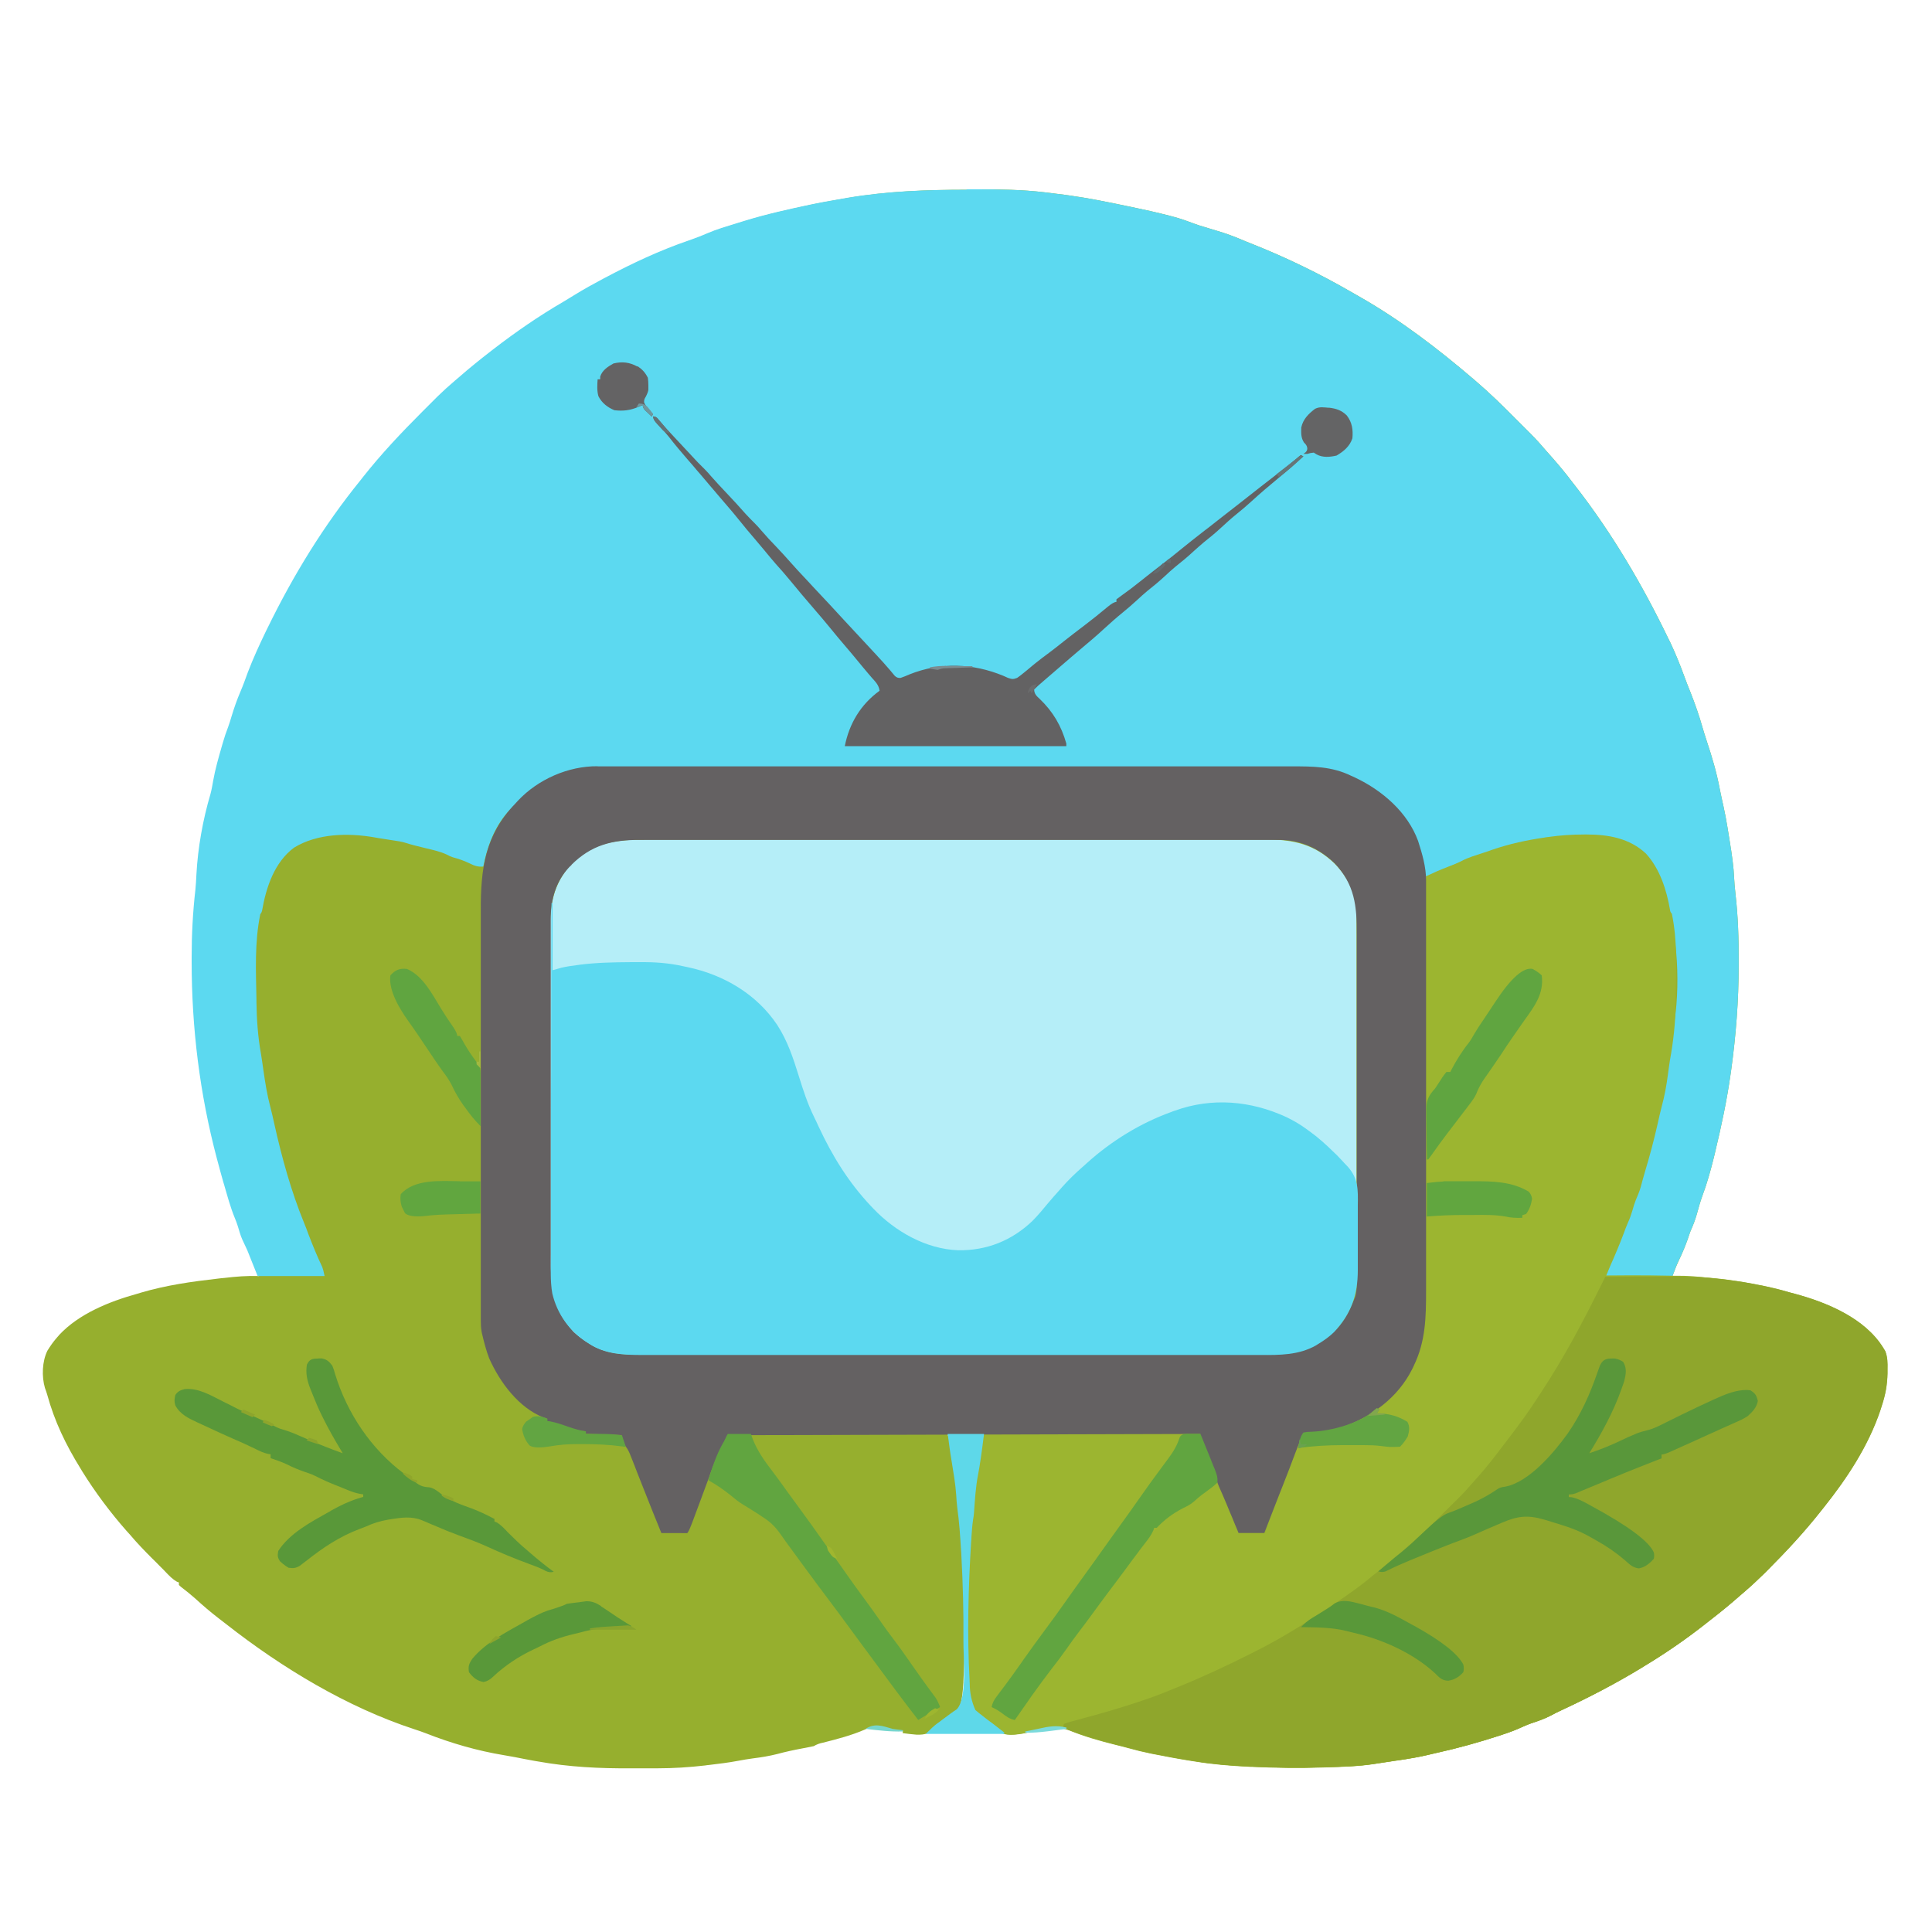
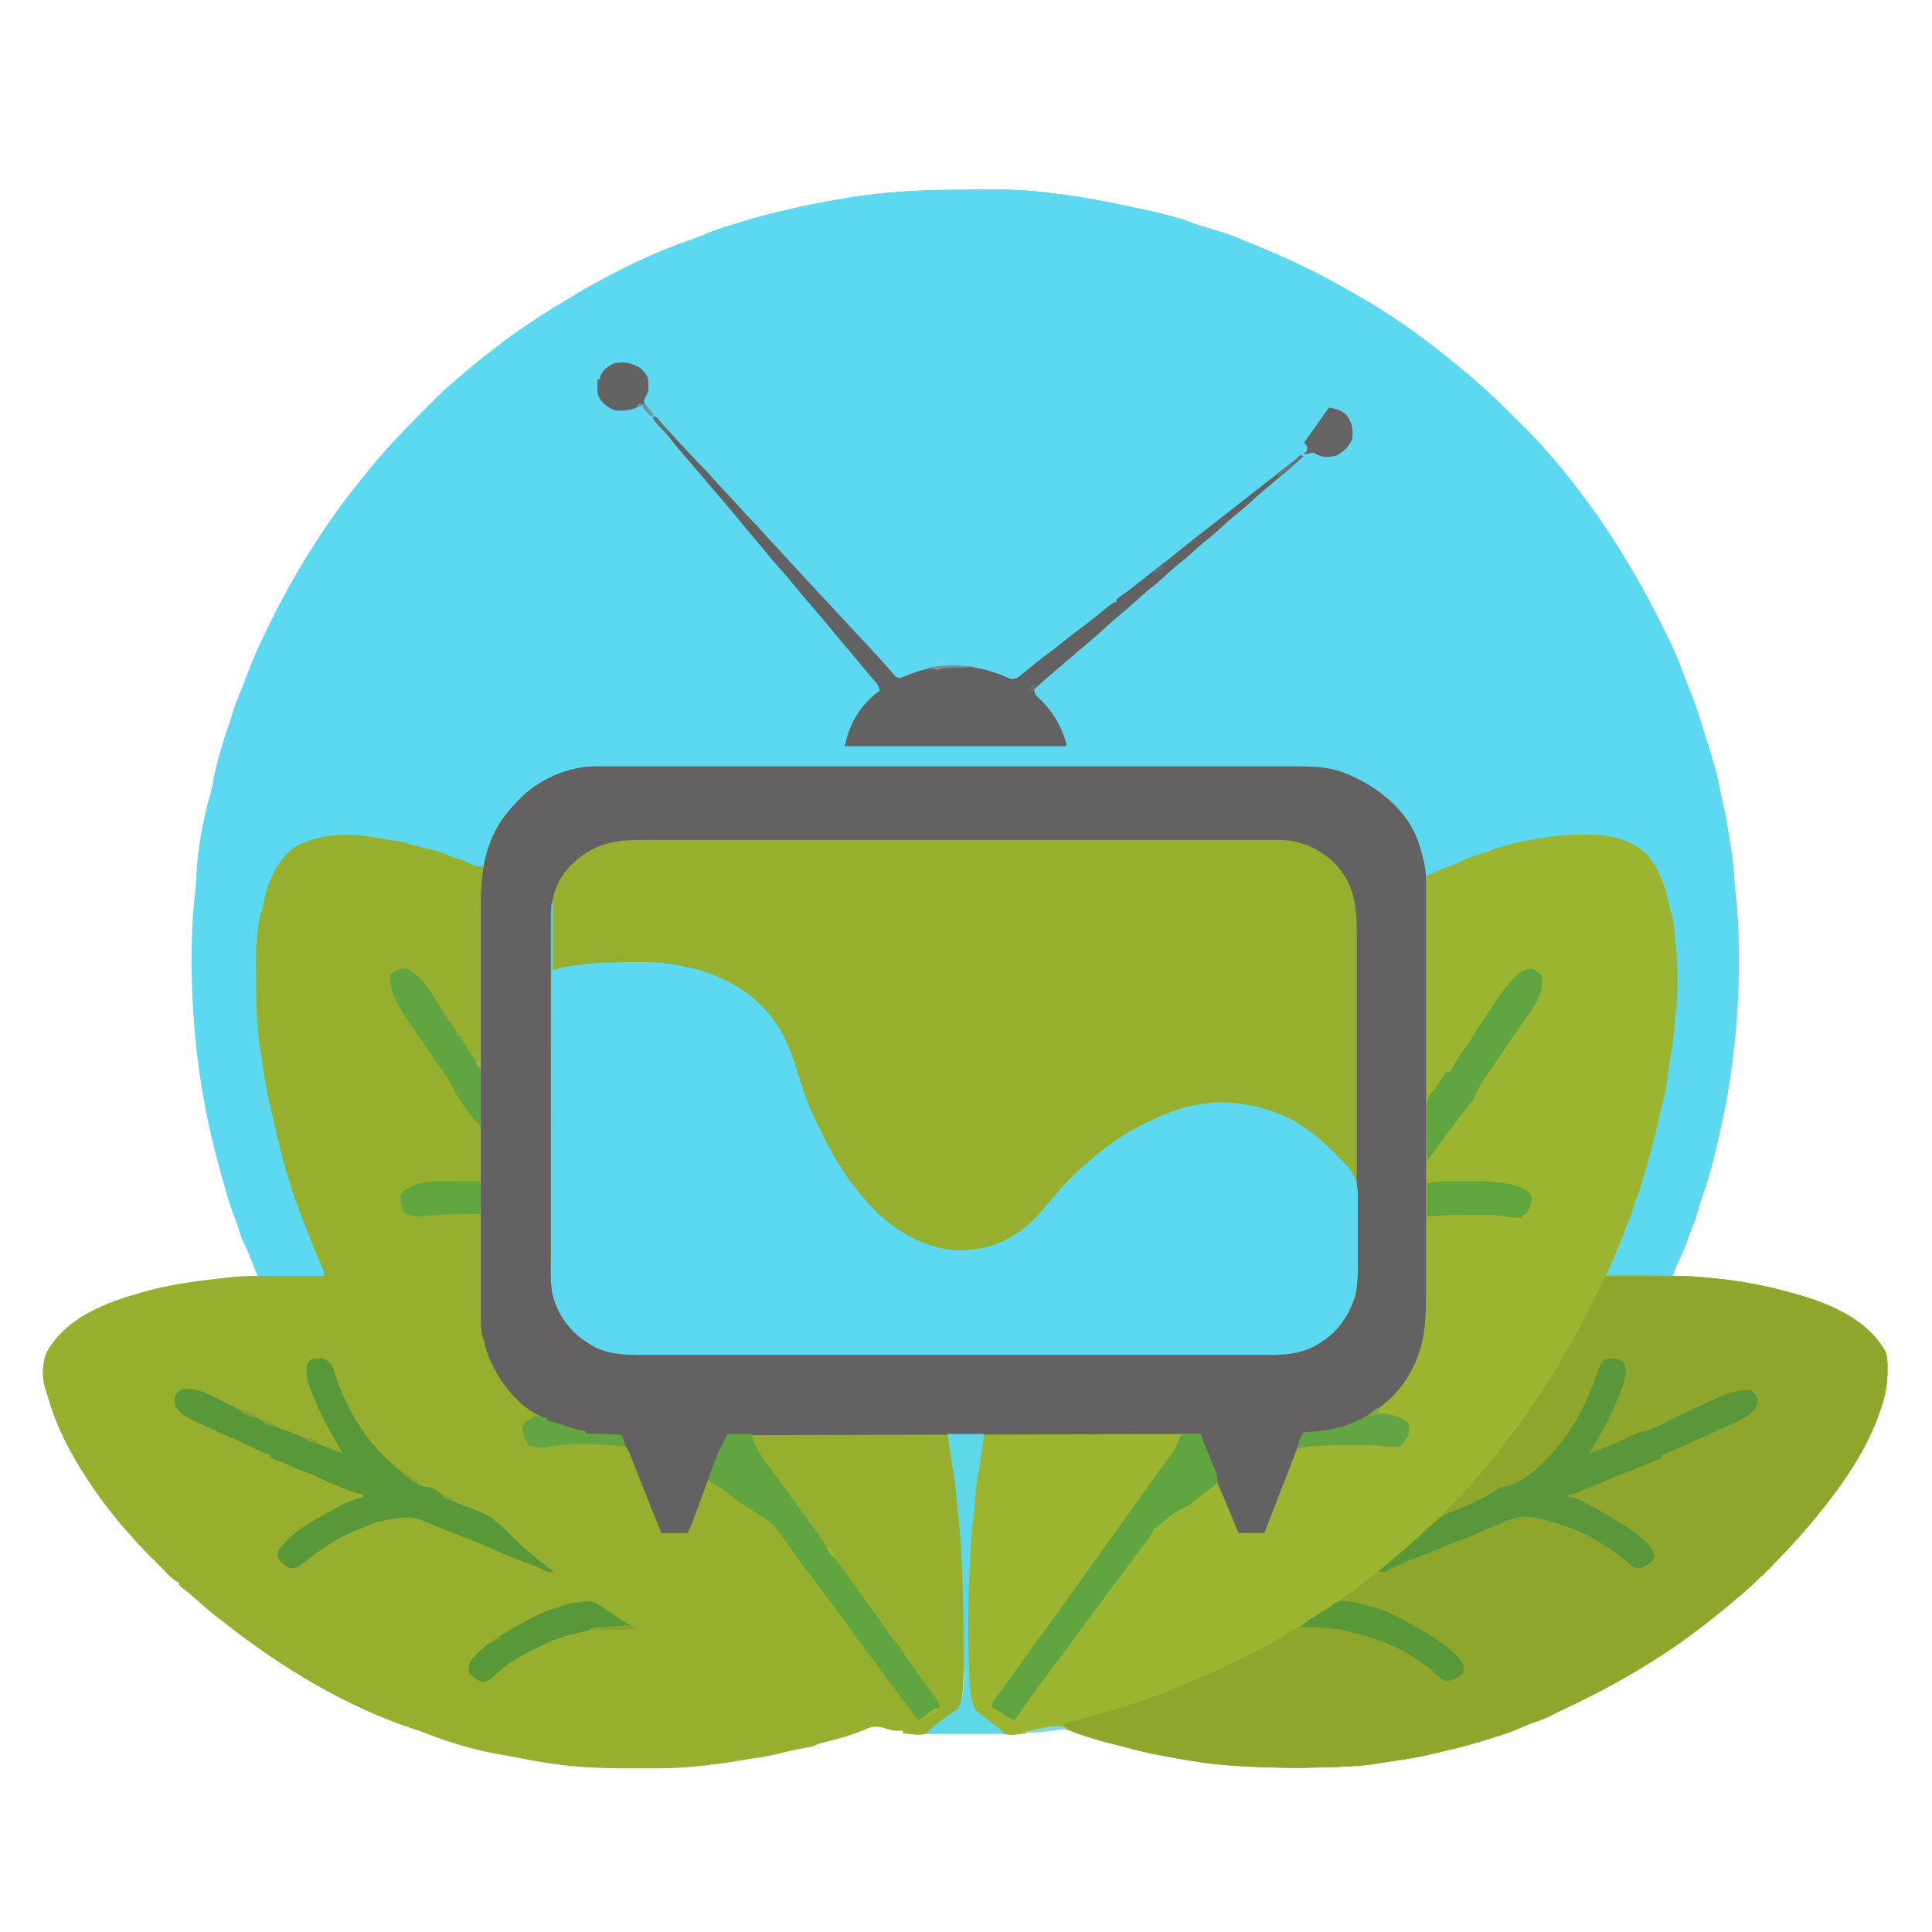
<svg xmlns="http://www.w3.org/2000/svg" viewBox="0 0 1500 1500">
  <path d="m751 147h7.3c17.7 0 35.2.2 52.7 2.3 1.4.2 2.8.3 4.2.5 3.7.5 7.4.9 11.1 1.4 1.2.2 2.4.3 3.6.5 15.3 2.1 30.4 5.2 45.6 8.4.8.2 1.7.3 2.5.5 10.1 2.1 20.1 4.3 30.1 6.9.9.2 1.7.4 2.6.7 5.4 1.4 10.5 3.2 15.7 5.2 2.9 1.1 5.9 2 8.9 2.9q1.6.5 3.3 1c2.2.7 4.4 1.3 6.6 2 6.4 1.9 12.5 4.1 18.6 6.7 2.5 1.1 5.1 2.1 7.6 3.1 27 10.7 52.8 23.2 77.9 37.7 2.3 1.3 4.7 2.7 7 4 31.5 18 60.4 40.2 87.9 63.7q.8.6 1.5 1.3c10.8 9.2 20.9 19.1 30.9 29.2 2.1 2.1 4.1 4.1 6.2 6.2 1.3 1.3 2.7 2.7 4 4 .6.6 1.2 1.2 1.8 1.8 4.3 4.3 8.3 8.8 12.2 13.4 1.1 1.2 2.2 2.5 3.3 3.7 5.8 6.6 11.4 13.2 16.7 20.3.7.9 1.4 1.8 2.2 2.8 28.7 36.9 52.1 76.7 72.4 118.8l1.5 3c4 8.5 7.5 17.1 10.7 25.9 1.6 4.3 3.2 8.6 5 12.9 3.5 8.9 6.6 17.7 9.2 26.9 1 3.5 2.1 6.9 3.2 10.3 4.1 12.3 7.8 24.7 10.2 37.5.5 2.4 1 4.8 1.5 7.2q.3 1.2.5 2.3c.3 1.5.7 3 1 4.5 1.2 5.3 2.1 10.5 3 15.8.5 3.1 1 6.1 1.5 9.2q3.2 19.2 3.6 29c.2 4.5.6 8.8 1.1 13.3 2 17.5 2.6 34.8 2.5 52.5q0 1.7 0 3.4c0 27.3-2.1 54-5.8 81-.1.9-.2 1.8-.4 2.8-2.9 20.6-7.2 40.8-12.1 61.1-.3 1.2-.6 2.5-.9 3.8-2.5 10.1-5.2 20-8.9 29.8-1.7 4.8-3.1 9.6-4.4 14.5-1.3 4.5-2.9 8.7-4.8 12.9-.8 2.2-1.6 4.4-2.3 6.6-2.1 6-4.6 11.7-7.3 17.4-1.7 3.6-3 7.2-4.4 10.9q1.1 0 2.3 0c9-.1 17.8.6 26.8 1.7.7 0 1.5.2 2.2.3 19.8 2.4 39.5 5.4 58.7 11l4.5 1.2c24.9 6.7 54.3 18.9 68.5 41.8.5.8 1.1 1.7 1.6 2.6 1.9 4.8 1.9 9.2 1.8 14.3v3.1c-.2 8.9-1.6 16.6-4.4 25-.4 1.2-.7 2.3-1.1 3.5-9.3 27.7-25.8 52.8-43.9 75.5-.7.8-1.3 1.7-2 2.5-12.9 16.4-27.1 31.7-41.9 46.5-.8.8-1.6 1.6-2.4 2.4-4.8 4.7-9.6 9.2-14.7 13.6-1.2 1-2.4 2.1-3.6 3.1-7.7 6.8-15.6 13.3-23.8 19.6-1.6 1.2-3.2 2.5-4.7 3.7-14.7 11.5-30 22-45.9 31.6-.8.5-1.6 1-2.4 1.5-19.9 12.1-40.6 22.9-61.7 32.7-3.1 1.4-6.2 3-9.2 4.6-4.9 2.5-9.9 4.2-15.1 5.9-2.7 1-5.3 2.1-7.9 3.3-4.6 2.1-9.3 3.8-14.2 5.4-.9.3-1.8.6-2.7.9-16 5.2-32.2 9.7-48.6 13.3-1.7.4-3.4.8-5.1 1.2-7.8 1.9-15.6 3.2-23.6 4.4-2.3.3-4.5.6-6.8 1-1.1.2-2.2.3-3.4.5-3.3.5-6.5 1-9.8 1.5-12 1.8-24.1 2.1-36.2 2.5q-1.9 0-3.9.1c-17.9.6-35.8.3-53.8-.5-.9 0-1.9 0-2.8-.1-14.1-.7-27.9-1.8-41.8-4.1-1.5-.2-3-.5-4.5-.7-8.9-1.4-17.7-3.1-26.4-4.8q-1.5-.3-3.1-.6c-5.9-1.2-11.7-2.6-17.4-4.2-3.4-.9-6.7-1.8-10.1-2.6-12.1-3-24.1-6.4-35.6-11.1-9.1-3.4-17.5-2.3-26.6.2q-19.9 5.1-26 1.8c-1.9-1.4-3.7-2.9-5.5-4.5-1.3-1.1-2.6-2.2-3.9-3.3-.6-.5-1.3-1.1-1.9-1.6-3.2-2.7-6.6-5.1-10-7.5-5.5-5.9-4.6-15.8-5-23.4 0-.7 0-1.5-.1-2.2-1.7-31.7-1.2-63.3.6-95 0-1.1.1-2.2.2-3.4.7-11.3 1.4-22.6 3-33.8.4-3.2.6-6.4.8-9.7.6-9.9 2.5-19.7 4.1-29.5.4-2.1.7-4.3 1.1-6.4.2-1.1.3-2.1.5-3.2.2-1 .3-1.9.5-2.9q.5-2.5 1.5-5.5h-28c.7 2.3 1.3 4.6 2 7 .4 2.5.7 4.9.9 7.4.6 5.6 1.5 11.1 2.6 16.6 1.9 10 2.6 20.2 3.3 30.4q.2 2.6.7 5.3c.7 4.6 1 9.2 1.3 13.8q0 1.6.2 3.1c2.2 36 3.2 72 1.2 108 0 .7 0 1.4-.1 2.1q-1 17-4.4 20.8c-1.8 1.6-3.6 3-5.5 4.4-.7.5-1.4 1-2.1 1.5-1.4 1-2.7 2-4.1 3.1q-2.1 1.6-4.7 4c-5.1 4.5-8.7 5.8-15.4 5.6-3.6-.3-7.2-.7-10.8-1.2v-2c-1.1 0-2.2.1-3.4.2-4.4 0-8-1.1-12.1-2.5-5.3-1.4-9.1-.7-14.1 1.6-10.4 4.5-21.3 7.3-32.3 10.1q-3.9.7-7.2 2.7c-3 .6-6 1.2-9.1 1.8-6.5 1.2-12.9 2.6-19.2 4.3-6.3 1.6-12.5 2.6-18.9 3.4-3.9.5-7.8 1.2-11.6 1.9-7.4 1.4-14.9 2.3-22.4 3.2-1.1.1-2.1.2-3.2.4-12.2 1.4-24.4 2.2-36.7 2.2-.7 0-1.3 0-2 0-3.5 0-7 0-10.5 0-2.8 0-5.6 0-8.4 0-24.2.2-48.1-1-72-5.3-1-.2-2-.3-3-.5-5.1-.9-10.1-1.9-15.1-2.9-2.8-.5-5.6-1-8.5-1.5-20.6-3.4-41-9.3-60.3-16.9-3-1.2-6.1-2.2-9.1-3.2-52.3-17.1-102.9-47.7-146-81.5-1.9-1.5-3.8-2.9-5.7-4.4-6.5-5-12.6-10.2-18.6-15.7-3.5-3.1-7.1-6-10.8-8.8q-.9-.8-1.8-1.6v-2c-.5-.2-1.1-.4-1.6-.6-3.3-1.9-5.8-4.5-8.4-7.2-.6-.6-1.2-1.2-1.7-1.8-1.2-1.2-2.4-2.4-3.7-3.7-1.8-1.9-3.7-3.7-5.5-5.5-5.9-5.9-11.6-11.8-17-18.2-.9-1-1.9-2.1-2.8-3.1-12.6-14.3-24.1-29.7-34.2-45.9-.5-.8-1-1.6-1.5-2.5-11.4-18.4-20.2-36.6-25.9-57.5-.5-1.7-1.1-3.4-1.7-5-2.6-8.9-2.2-20.6 1.9-28.9 2.2-3.6 4.5-6.9 7.3-10.1.6-.7 1.3-1.4 1.9-2.2 15.3-16.4 38.9-25.9 60.1-31.8 1.1-.3 2.2-.6 3.3-1 19.7-5.8 39.5-8.6 59.8-10.9 1.6-.2 3.2-.4 4.8-.5 9.1-1.1 18-1.8 27.1-1.5q-5.1-13.2-10.8-26.1c-1.9-4.1-3.2-8.1-4.5-12.4-.7-2.4-1.6-4.5-2.5-6.8-3.4-8.3-5.7-17-8.2-25.6-.2-.8-.4-1.5-.7-2.3-1.5-5.2-2.9-10.5-4.3-15.7q-.3-1.3-.7-2.6c-13.2-49.9-19.5-100.9-19.5-152.6q0-1.7 0-3.4c0-17.6.9-34.9 2.9-52.4.4-4 .6-7.9.8-11.9 1.1-20.6 5-42.5 10.9-62.4.9-3.4 1.5-6.8 2.1-10.3 1.6-9 4.1-17.7 6.6-26.4.3-1 .6-2 .9-3.1 1.2-4.2 2.6-8.4 4.2-12.5 1-2.7 1.8-5.4 2.6-8.1 2-6.6 4.2-12.9 6.9-19.2 2.1-4.9 3.9-9.9 5.7-14.9 4.2-11 9.1-21.6 14.2-32.2.4-.7.7-1.5 1.1-2.2 20-41 43.5-79.4 72.3-114.9.6-.8 1.2-1.5 1.8-2.3 14.2-18 29.8-34.5 46-50.7 2-2 4.1-4.1 6.1-6.1 1.3-1.3 2.6-2.6 4-4 .6-.6 1.2-1.2 1.8-1.8 4.3-4.2 8.7-8.2 13.3-12.1 1.1-1 2.2-1.9 3.4-2.9 8-7 16.2-13.6 24.6-20.1.6-.5 1.2-.9 1.8-1.4 17.5-13.5 35.6-26 54.7-37.1 2.9-1.7 5.8-3.5 8.7-5.3 7.1-4.4 14.4-8.4 21.7-12.3q1-.5 2.1-1.1c20.7-11 42.2-21.1 64.4-28.7 4.9-1.7 9.7-3.5 14.5-5.6 7.4-3.2 15.1-5.4 22.8-7.8 2.2-.7 4.3-1.3 6.5-2 16.6-5.1 33.7-8.9 50.7-12.5.9-.2 1.9-.4 2.9-.6 5.8-1.2 11.5-2.2 17.3-3.2 2.9-.5 5.7-1 8.5-1.5 30.8-5.2 61.3-6.3 92.4-6.3z" fill="#96af2e" />
  <path d="m751 147h7.3c17.7 0 35.2.2 52.7 2.3 1.4.2 2.8.3 4.2.5 3.7.5 7.4.9 11.1 1.4 1.2.2 2.4.3 3.6.5 15.3 2.1 30.4 5.2 45.6 8.4.8.2 1.7.3 2.5.5 10.1 2.1 20.1 4.3 30.1 6.9.9.2 1.7.4 2.6.7 5.4 1.4 10.5 3.2 15.7 5.2 2.9 1.1 5.9 2 8.9 2.9q1.6.5 3.3 1c2.2.7 4.4 1.3 6.6 2 6.4 1.9 12.5 4.1 18.6 6.7 2.5 1.1 5.1 2.1 7.6 3.1 27 10.7 52.8 23.2 77.9 37.7 2.3 1.3 4.7 2.7 7 4 31.5 18 60.4 40.2 87.9 63.7.5.4 1 .9 1.5 1.3 10.8 9.2 20.9 19.1 30.9 29.2 2.1 2.1 4.1 4.1 6.2 6.2 1.3 1.3 2.7 2.7 4 4 .6.6 1.2 1.2 1.8 1.8 4.3 4.3 8.3 8.8 12.2 13.4 1.1 1.2 2.2 2.5 3.3 3.7 5.8 6.6 11.4 13.2 16.7 20.3.7.9 1.4 1.8 2.2 2.8 28.7 36.9 52.1 76.7 72.4 118.8l1.5 3c4 8.5 7.5 17.1 10.7 25.9 1.6 4.3 3.2 8.6 5 12.9 3.5 8.9 6.6 17.7 9.2 26.9 1 3.5 2.1 6.9 3.2 10.3 4.1 12.3 7.8 24.7 10.2 37.5.5 2.4 1 4.8 1.5 7.2q.3 1.2.5 2.3c.3 1.5.7 3 1 4.5 1.2 5.3 2.1 10.5 3 15.8.5 3.1 1 6.1 1.5 9.2q3.2 19.2 3.6 29c.2 4.5.6 8.8 1.1 13.3 2 17.5 2.6 34.8 2.5 52.5q0 1.7 0 3.4c0 27.3-2.1 54-5.8 81-.1.9-.2 1.8-.4 2.8-2.9 20.6-7.2 40.8-12.1 61.1-.3 1.2-.6 2.5-.9 3.8-2.5 10.1-5.2 20-8.9 29.8-1.7 4.8-3.1 9.6-4.4 14.5-1.3 4.5-2.9 8.7-4.8 12.9-.8 2.2-1.6 4.4-2.3 6.6-2.1 5.9-4.5 11.6-7.3 17.2-1.7 3.6-3 7.4-4.4 11.1h-52c.8-4 1.7-7 3.3-10.8.4-1.1.9-2.1 1.4-3.2 1.1-2.5 2.2-5 3.3-7.5 2.1-4.7 3.9-9.4 5.7-14.2.8-2.2 1.7-4.4 2.6-6.7 2.6-6.5 4.8-13 6.8-19.8.8-2.5 1.6-5 2.4-7.5 1.7-5.1 3.3-10.3 4.9-15.5.4-1.4.8-2.7 1.2-4.1 4.7-15.3 8-30.9 11.2-46.5.7-3.3 1.4-6.5 2.1-9.7 1.7-7.4 2.5-15 3.5-22.4.3-2.4.7-4.8 1-7.2.2-1.5.4-3 .6-4.4.4-2.6.7-5.2 1.4-7.8 6.7-26.9 5.7-73.6-3.6-99.8-.5-1.9-.9-3.8-1.4-5.8-1.4-5.7-3.2-10.9-5.6-16.2q-.6-1.5-1.3-3c-5.9-12.7-13.4-20.1-26.7-25-9.4-3.3-18-4.6-27.9-4.4-2 0-4.1 0-6.1 0-9.2 0-18 1-27 2.4-2.2.3-4.5.6-6.7.9-10.6 1.5-20.9 4.7-31.1 7.9q-1.7.5-3.4 1.1c-8.7 2.7-17.3 5.7-25.8 9.1-1.1.4-2.2.9-3.3 1.3-5.7 2.3-11.2 4.9-16.7 7.8q-2.1.9-5.1.9-.2-.9-.4-1.7c-6.6-29.6-17.7-51.4-43.6-68.3-7.3-4.4-15.1-7.4-23.1-10.2q-1.9-.7-4.3-1.8c-7.1-2.4-15.2-2-22.7-2-1 0-1.9 0-2.9 0-3.2 0-6.5 0-9.7 0-2.3 0-4.7 0-7 0-5.8 0-11.5 0-17.3 0-6.9 0-13.8 0-20.7 0-16.7 0-33.4 0-50.1 0-7.9 0-15.8 0-23.7 0-27.1 0-54.1 0-81.2 0-1.7 0-3.4 0-5.1 0s-3.4 0-5.1 0c-3.4 0-6.8 0-10.2 0-.8 0-1.7 0-2.6 0-27.4 0-54.9 0-82.3 0-29 0-58.1 0-87.1 0-3.2 0-6.4 0-9.6 0q-1.2 0-2.4 0c-12.6 0-25.2 0-37.9 0s-25.4 0-38.1 0c-6.9 0-13.7 0-20.6 0-6.3 0-12.6 0-18.9 0-2.3 0-4.5 0-6.8 0-11.3 0-21.9 0-32.7 3.4-.7.2-1.4.4-2.1.7-14.3 4.7-26.1 12.9-36.9 23.3-.7.6-1.3 1.2-2 1.7-13.9 12.6-20.3 29.4-24 47.3-4.1.3-6.6-.5-10.2-2.3-4.4-2.1-8.7-3.7-13.4-4.9q-2.4-.8-4.9-2.2c-5-2.3-10.1-3.4-15.5-4.7q-11.4-2.7-15.2-4c-3.9-1.3-7.8-1.8-11.8-2.4-.8-.1-1.7-.3-2.6-.4-1.7-.3-3.4-.5-5.1-.8-2-.3-3.9-.6-5.9-1-20.3-3.5-44.2-3.1-62.3 8-15.2 11.3-21.7 30.8-24.8 48.8q-.4 1.8-1.4 2.8c-4.5 21.7-3.4 44-3 66v2.2c.2 13.6 1.1 26.8 3.5 40.2.7 4.2 1.3 8.5 1.9 12.8 1.4 9.7 2.9 19.2 5.4 28.6 1.2 4.4 2.1 8.8 3.1 13.2 5.8 26 13 52.1 23.1 76.8 1.2 2.9 2.3 5.7 3.3 8.6 3.3 8.6 6.8 17.2 10.8 25.6q.8 2 1.8 7h-52q-4-9.9-8-20-2-4.3-4-8.6c-1.4-3.2-2.3-6.6-3.3-9.9-.7-2.4-1.6-4.5-2.5-6.8-3.4-8.3-5.7-17-8.2-25.6-.2-.8-.4-1.5-.7-2.3-1.5-5.2-2.9-10.5-4.3-15.7-.2-.9-.5-1.7-.7-2.6-13.2-49.9-19.5-100.9-19.5-152.6 0-1.1 0-2.3 0-3.4 0-17.6.9-34.9 2.9-52.4.4-4 .6-7.9.8-11.9 1.1-20.6 5-42.5 10.9-62.4.9-3.4 1.5-6.8 2.1-10.3 1.6-9 4.1-17.7 6.6-26.4.3-1 .6-2 .9-3.1 1.2-4.2 2.6-8.4 4.2-12.5 1-2.7 1.8-5.4 2.6-8.1 2-6.6 4.2-12.9 6.9-19.2 2.1-4.9 3.9-9.9 5.7-14.9 4.2-11 9.1-21.6 14.2-32.2.4-.7.7-1.5 1.1-2.2 20-41 43.5-79.4 72.3-114.9.6-.8 1.2-1.5 1.8-2.3 14.2-18 29.8-34.5 46-50.7l6.1-6.1 4-4 1.8-1.8c4.3-4.2 8.7-8.2 13.3-12.1 1.1-1 2.2-1.9 3.4-2.9 8-7 16.2-13.6 24.6-20.1.6-.5 1.2-.9 1.8-1.4 17.5-13.5 35.6-26 54.7-37.1 2.9-1.7 5.8-3.5 8.7-5.3 7.1-4.4 14.4-8.4 21.7-12.3q1-.5 2.1-1.1c20.7-11 42.2-21.1 64.4-28.7 4.9-1.7 9.7-3.5 14.5-5.6 7.4-3.2 15.1-5.4 22.8-7.8 2.2-.7 4.3-1.3 6.5-2 16.6-5.1 33.7-8.9 50.7-12.5.9-.2 1.9-.4 2.9-.6 5.8-1.2 11.5-2.2 17.3-3.2 2.9-.5 5.7-1 8.5-1.5 30.8-5.2 61.3-6.3 92.4-6.3z" fill="#5cd9f0" />
-   <path d="m500.4 651.8h6.5 17.7 19.1 35.3 32.6q1.1 0 2.2 0h8.8 82.4 73.2 82.3 8.8 2.2 32.6 37.1 18.9 17.3 6.2c20.9 0 37.4 3.9 52.7 18.8 11.7 12 17 25.4 16.9 42v3.7 10.2 11.1 24.2 15.1 41.9 2.7 5.4 2.7q0 1.3 0 2.7v43.7 44.9 25.2 21.4 10.9 11.9 3.4c-.2 15.6-7.8 29.1-18.2 40.3-3.8 3.7-7.9 6.6-12.4 9.3-.6.4-1.2.8-1.9 1.2-13.2 7.4-27.9 7.4-42.6 7.3-2.1 0-4.3 0-6.4 0-5.9 0-11.7 0-17.6 0-6.3 0-12.7 0-19 0-11.7 0-23.4 0-35.1 0-10.8 0-21.6 0-32.4 0-.7 0-1.4 0-2.2 0-2.9 0-5.8 0-8.7 0-27.3 0-54.6 0-81.9 0-24.2 0-48.5 0-72.7 0-27.3 0-54.5 0-81.8 0-2.9 0-5.8 0-8.7 0-.7 0-1.4 0-2.2 0-10.8 0-21.6 0-32.4 0-12.3 0-24.6 0-36.8 0-6.3 0-12.5 0-18.8 0-5.7 0-11.5 0-17.2 0-2.1 0-4.1 0-6.2 0-14.4 0-28.7-.5-41.2-8.6-.6-.4-1.2-.8-1.9-1.2-13.8-9-23.1-22-26.9-38-1.7-9.7-1.2-19.8-1.1-29.7 0-3.6 0-7.3 0-10.9 0-7.1 0-14.2 0-21.3 0-5.8 0-11.6 0-17.3 0-.8 0-1.7 0-2.5 0-1.7 0-3.4 0-5 0-15.7 0-31.4 0-47.1 0-13.4 0-26.9 0-40.3 0-15.7 0-31.3 0-47 0-1.7 0-3.3 0-5 0-.8 0-1.6 0-2.5 0-5.8 0-11.5 0-17.3 0-7 0-14.1 0-21.1 0-3.6 0-7.2 0-10.8 0-22.5 1.7-39.4 17.7-56.5 16-15.3 34.1-17.9 55.4-17.8z" fill="#b5eef8" />
  <path d="m1229.9 647.9q1 0 2.1 0c16.7 0 33.2 2.9 45.9 14.8 10.8 11.8 16.1 28.3 18.7 43.8q.2 1.8 1.4 2.8c4.4 20.9 3.4 42.4 3 63.6v6.5c-.2 14.9-1.8 29.2-4.5 44-.6 3.8-1.1 7.6-1.6 11.4-1.1 8.2-2.5 16.1-4.7 24.1-1.2 4.5-2.2 9.1-3.2 13.6-2.9 12.9-6.3 25.5-10.1 38.1-1.1 3.7-2.1 7.5-3.1 11.2-1 3.5-2.4 6.7-3.8 10-1 2.5-1.8 5.1-2.5 7.7-1 3.4-2.1 6.6-3.6 9.8-1.2 2.7-2.2 5.5-3.2 8.2-3.3 8.7-6.9 17.3-10.7 25.8-1 2.3-2 4.7-2.9 7h2.2q68.8-.8 96.8 4c2.6.4 5.1.8 7.7 1.2 12 2 23.7 4.3 35.3 7.8l4.5 1.2c24.9 6.7 54.3 18.9 68.5 41.8.5.8 1.1 1.7 1.6 2.6 1.9 4.8 1.9 9.2 1.8 14.3v3.1c-.2 8.9-1.6 16.6-4.4 25-.4 1.2-.7 2.3-1.1 3.5-9.3 27.7-25.8 52.8-43.9 75.5-.7.8-1.3 1.7-2 2.5-12.9 16.4-27.1 31.7-41.9 46.5-.8.8-1.6 1.6-2.4 2.4-4.8 4.7-9.6 9.2-14.7 13.6-1.2 1-2.4 2.1-3.6 3.1-7.7 6.8-15.6 13.3-23.8 19.6-1.6 1.2-3.2 2.5-4.7 3.7-14.7 11.5-30 22-45.9 31.6-.8.5-1.6 1-2.4 1.5-19.9 12.1-40.6 22.9-61.7 32.7-3.1 1.4-6.2 3-9.2 4.6-4.9 2.5-9.9 4.2-15.1 5.9-2.7 1-5.3 2.1-7.9 3.3-4.6 2.1-9.3 3.8-14.2 5.4-.9.3-1.8.6-2.7.9-16 5.2-32.2 9.7-48.6 13.3-1.7.4-3.4.8-5.1 1.2-7.8 1.9-15.6 3.2-23.6 4.4-2.3.3-4.5.6-6.8 1-1.1.2-2.2.3-3.4.5-3.3.5-6.5 1-9.8 1.5-12 1.8-24.1 2.1-36.2 2.5q-1.9 0-3.9.1c-17.9.6-35.8.3-53.8-.5-.9 0-1.9 0-2.8-.1-14.1-.7-27.9-1.8-41.8-4.1-1.5-.2-3-.5-4.5-.7-8.9-1.4-17.7-3.1-26.4-4.8-1-.2-2.1-.4-3.1-.6-5.9-1.2-11.7-2.6-17.4-4.2-3.4-.9-6.7-1.8-10.1-2.6-12.1-3-24.1-6.4-35.6-11.1-9.1-3.4-17.5-2.3-26.6.2q-19.9 5.1-26 1.8c-1.9-1.4-3.7-2.9-5.5-4.5-1.3-1.1-2.6-2.2-3.9-3.3-.6-.5-1.3-1.1-1.9-1.6-3.2-2.7-6.6-5.1-10-7.5-5.5-5.9-4.6-15.8-5-23.4 0-.7 0-1.5-.1-2.2-1.7-31.7-1.2-63.3.6-95 0-1.1.1-2.2.2-3.4.7-11.3 1.4-22.6 3-33.8.4-3.2.6-6.4.8-9.7.6-9.9 2.5-19.7 4.1-29.5.4-2.1.7-4.3 1.1-6.4.2-1.1.3-2.1.5-3.2.2-1 .3-1.9.5-2.9q.5-2.5 1.5-5.5h168q13 33 15 39c.7 1.7 1.5 3.4 2.3 5.1 2.9 6.3 5.5 12.6 8 19 .5 1.1.9 2.3 1.4 3.4.4 1.1.9 2.1 1.3 3.2q.6 1.5 1.2 2.9t.8 4.3h20c.4-1.5.9-2.9 1.3-4.4 1.5-4.9 3.2-9.8 5.1-14.6.7-1.8 1.4-3.6 2.1-5.4.4-1 .8-2 1.2-3.1 2.4-6.3 4.9-12.7 7.3-19 .9-2.2 1.7-4.5 2.6-6.7q.4-1.1.8-2.2c.5-1.3 1-2.7 1.5-4 1.3-3.3 2.5-6.6 3.7-9.8q2.4-6.3 4.4-8.7 2.8-.6 6.2-.6c25.3-1 48.6-13.6 65.9-31.6 20.4-23.2 22.4-51.1 22.4-80.5 0-4.3 0-8.6 0-12.9 0-7.4 0-14.8 0-22.3 0-10.7 0-21.5 0-32.2 0-17.4 0-34.8 0-52.2 0-16.9 0-33.8 0-50.7 0-1 0-2.1 0-3.2 0-5.2 0-10.5 0-15.7 0-43.4.1-86.8.2-130.2 1.8-.8 3.5-1.6 5.3-2.4 1-.4 2-.9 3-1.4 3.1-1.4 6.3-2.6 9.4-3.8 3.5-1.3 6.9-2.7 10.2-4.4 5.3-2.8 11.1-4.4 16.8-6.3 2.5-.8 4.9-1.6 7.3-2.5 13.2-4.5 26.2-7.3 39.9-9.3 1.1-.2 2.3-.4 3.5-.5 9.1-1.3 18.2-1.9 27.4-1.9z" fill="#9cb530" />
  <path d="m464.1 595q1.5 0 2.9 0h9.7 7 17.3 20.7 40.6 35.5 2.4 9.6 89.8 79.7 89.6 9.6 2.4 35.5 40.4 20.6 18.9 6.8c16.3 0 30.9 0 45.9 7.3q1.7.8 3.5 1.6c20.8 9.9 40.4 26.8 48.5 49 3.2 10 6.2 20.1 6.2 30.6v3.7 4.1 4.4 12 12.9 31.2 14.7 48.9 12.7 3.2 51 52.4 29.4 25.1 12.8c0 20.7-.3 39.3-9.5 58.3-.4.9-.8 1.8-1.3 2.7-11 22.1-31.7 37.3-54.6 45.1-7.8 2.5-15.4 4.3-23.7 4.8-1.2 0-2.4.1-3.7.2-.9 0-1.8 0-2.7.1-2.1 4.7-4 9.5-5.8 14.3-3.3 8.9-6.7 17.7-10.2 26.6-.6 1.5-1.2 3-1.8 4.5-1.2 3-2.3 6-3.5 9-2.9 7.5-5.9 15.1-8.8 22.6h-20c-.8-2-1.6-4-2.5-6-.8-2-1.6-3.9-2.4-5.9-.6-1.3-1.1-2.7-1.7-4-.8-1.9-1.6-3.9-2.4-5.8-.3-.6-.5-1.3-.8-1.9-1.4-3.4-2.9-6.8-4.4-10.2-1.6-3.4-2.8-6.9-3.9-10.5-2.2-6.4-4.8-12.7-7.3-19-.7-1.9-1.5-3.7-2.2-5.6-.4-1.1-.9-2.2-1.3-3.3q-1-2.7-1-4.7-181.7.5-367 1c-1.3 3-2.6 5.9-4 9-.8 1.5-1.6 3-2.4 4.5-3.3 6.5-5.7 13.2-8.1 20-.8 2.3-1.7 4.7-2.6 7-1.1 3.1-2.3 6.2-3.4 9.2-2.1 5.6-4.2 11.3-6.3 16.9q-.5 1.3-1 2.6-2.2 5.7-3.3 6.8c-1.5 0-3 .1-4.5 0-.9 0-1.8 0-2.7 0s-1.9 0-2.9 0q-1.4 0-2.9 0c-2.4 0-4.7 0-7.1 0-1.2-3-2.4-5.9-3.6-8.9-1.1-2.6-2.1-5.3-3.2-7.9-2.7-6.8-5.4-13.6-8.1-20.4-1.3-3.2-2.5-6.4-3.8-9.6-.6-1.6-1.2-3.1-1.8-4.7-.9-2.2-1.7-4.4-2.6-6.6-.3-.6-.5-1.3-.8-2-1-2.6-2-4.8-3.7-7q-1.4-2-3.4-9c-9.2-.3-18.5-.7-28-1v-2c-1.3 0-2.5-.2-3.8-.3-5.7-.6-10.9-2.4-16.3-4.3-1-.3-1.9-.7-2.9-1-2.3-.8-4.7-1.6-7-2.4v-2c-.8-.2-1.6-.4-2.4-.6-19.5-7.7-34-27.4-42.3-46-2.3-6-3.9-12.2-5.4-18.5-.2-.8-.4-1.5-.5-2.3-.5-3-.6-5.7-.6-8.8 0-1.2 0-2.5 0-3.7 0-1.4 0-2.7 0-4.1s0-2.9 0-4.3c0-4 0-8 0-12 0-4.3 0-8.6 0-12.9 0-10.4 0-20.8 0-31.1 0-2.9 0-5.9 0-8.8 0-18.2 0-36.5 0-54.7 0-4.2 0-8.5 0-12.7 0-1.1 0-2.1 0-3.2 0-17 0-34 0-51 0-17.5 0-34.9 0-52.4 0-9.8 0-19.6 0-29.4 0-8.3 0-16.7 0-25 0-4.3 0-8.5 0-12.8-.2-32.3 3.4-58.6 26.6-82.8.7-.8 1.4-1.5 2.1-2.3 15.6-16.7 39.2-27.1 62-26.9zm-20.1 76.3c-.6.6-1.3 1.3-2 1.9-10.6 11.2-14.5 25.5-14.4 40.6v3.7 10.1 10.9 21.4 17.4 5 2.5 47.2 43.1 44.3 24.9 21.2 10.8c-.1 22.8 1.6 40.1 17.7 57.7 3.7 3.5 7.7 6.4 12.1 9.1.6.4 1.1.7 1.7 1.1 13.1 7.8 27.9 7.7 42.6 7.6h6.4 17.6 19 35.1 32.4q1.1 0 2.2 0h8.7 81.9 72.7 81.8 8.7q1.1 0 2.2 0h32.4 36.8 18.8 17.2 6.2c22.1 0 38.9-4.2 55.5-19.5 6.4-6.5 10.4-14.7 13.9-23 .3-.8.7-1.6 1-2.4 1.4-5.3 1.3-10.3 1.2-15.8 0-1.2 0-2.5 0-3.7 0-3.4 0-6.8 0-10.2 0-3.7 0-7.4 0-11.1 0-8.1 0-16.1 0-24.2 0-5 0-10.1 0-15.1 0-14 0-27.9 0-41.9q0-1.3 0-2.7c0-1.8 0-3.6 0-5.4 0-.9 0-1.8 0-2.7s0-1.8 0-2.7c0-14.6 0-29.1 0-43.7 0-15 0-29.9 0-44.9 0-8.4 0-16.8 0-25.2 0-7.1 0-14.3 0-21.4 0-3.6 0-7.3 0-10.9.1-21.9-1.6-38.7-17.4-55.3-12-11.4-26.4-17.9-43-17.9-.9 0-1.8 0-2.7 0-3 0-6 0-8.9 0-2.2 0-4.3 0-6.5 0-5.9 0-11.8 0-17.8 0-6.4 0-12.8 0-19.2 0-14.7 0-29.4 0-44.1 0-7.3 0-14.5 0-21.8 0-24.9 0-49.7 0-74.6 0-1.6 0-3.1 0-4.7 0q-1.2 0-2.3 0c-3.9 0-7.8 0-11.8 0-.8 0-1.6 0-2.4 0-25.2 0-50.5 0-75.7 0-26.7 0-53.4 0-80.1 0-2.9 0-5.9 0-8.8 0-.7 0-1.4 0-2.2 0-11.6 0-23.2 0-34.8 0-11.7 0-23.3 0-35 0-6.3 0-12.6 0-19 0-5.8 0-11.6 0-17.4 0-2.1 0-4.2 0-6.3 0-21.4-.1-37.8 3.9-53.4 19.5z" fill="#646162" />
  <path d="m428 701.3h1v52c2.3-.7 4.6-1.3 7-2 4-.9 8-1.5 12-2 .7 0 1.4-.2 2.1-.3 13.4-1.7 26.9-1.9 40.4-2h5.8c12-.1 23 .6 34.7 3.3.9.2 1.9.4 2.9.6 27.9 5.9 53.4 20.8 69.5 44.8 8.1 12.5 12.4 25.7 16.8 39.8 3.4 10.9 6.8 21.5 11.9 31.8 1.2 2.4 2.3 4.8 3.4 7.2 10.7 23 23.2 43.3 40.6 61.8.6.7 1.2 1.3 1.9 2 17.1 17.9 41 31.5 66 32.4 22.1.3 41.6-7.5 57.6-22.8 4.4-4.4 8.3-9.2 12.3-14 2.7-3.2 5.5-6.4 8.3-9.5.7-.8 1.4-1.6 2.1-2.4 5.3-6 10.9-11.4 16.9-16.6 1-.9 2-1.8 3-2.7 18.8-16.9 41.2-30.7 65-39.3 1-.4 2-.8 3-1.1 28.8-10.4 58.9-7.7 86.3 4.9 5.6 2.7 10.7 5.6 15.7 9.3q1.5 1 2.9 2.1c6.8 4.9 12.8 10.4 18.8 16.3.7.7 1.4 1.3 2.1 2 2.1 2.1 4.1 4.4 6.2 6.6.8.8 1.5 1.6 2.3 2.4 8.1 9.2 7.9 17.7 7.7 29.6v5.8 12 15.3 11.9 5.7c0 19.1-5.1 33.8-18.4 48-3.8 3.7-7.9 6.6-12.4 9.3-.6.4-1.2.8-1.9 1.2-13.2 7.4-27.9 7.4-42.6 7.3-2.1 0-4.3 0-6.4 0-5.9 0-11.7 0-17.6 0-6.3 0-12.7 0-19 0-11.7 0-23.4 0-35.1 0-10.8 0-21.6 0-32.4 0-.7 0-1.4 0-2.2 0-2.9 0-5.8 0-8.7 0-27.3 0-54.6 0-81.9 0-24.2 0-48.5 0-72.7 0-27.3 0-54.5 0-81.8 0-2.9 0-5.8 0-8.7 0-.7 0-1.4 0-2.2 0-10.8 0-21.6 0-32.4 0-12.3 0-24.6 0-36.8 0-6.3 0-12.5 0-18.8 0-5.7 0-11.5 0-17.2 0-2.1 0-4.1 0-6.2 0-14.4 0-28.7-.5-41.2-8.6-.6-.4-1.2-.8-1.9-1.2-13.8-9-23.1-22-26.9-38-1.7-9.8-1.1-20-1-29.9 0-3.7 0-7.3 0-11 0-6.3 0-12.7 0-19 0-9.2 0-18.3 0-27.5 0-14.9 0-29.8 0-44.6 0-14.4 0-28.9.1-43.3 0-.9 0-1.8 0-2.7 0-4.5 0-8.9 0-13.4 0-37.1.1-74.1.3-111.2z" fill="#5cd9f0" />
  <path d="m1246 991.3c8.9 0 17.8-.1 26.7-.2h12.4c20.5-.2 40.5.3 60.9 3.2q1.2.2 2.4.3c4.2.6 8.3 1.3 12.4 2.1 1.2.2 2.3.4 3.5.7 8.4 1.6 16.5 3.5 24.7 5.9l4.5 1.2c24.9 6.7 54.3 18.9 68.5 41.8.5.8 1.1 1.7 1.6 2.6 1.9 4.8 1.9 9.2 1.8 14.3v3.1c-.2 8.9-1.6 16.6-4.4 25-.4 1.2-.7 2.3-1.1 3.5-9.3 27.7-25.8 52.8-43.9 75.5-.7.8-1.3 1.7-2 2.5-12.9 16.4-27.1 31.7-41.9 46.5-.8.8-1.6 1.6-2.4 2.4-4.8 4.7-9.6 9.2-14.7 13.6-1.2 1-2.4 2.1-3.6 3.1-7.7 6.8-15.6 13.3-23.8 19.6-1.6 1.2-3.2 2.5-4.7 3.7-14.7 11.5-30 22-45.9 31.6q-1.2.7-2.4 1.5c-19.9 12.1-40.6 22.9-61.7 32.7-3.1 1.4-6.2 3-9.2 4.6-4.9 2.5-9.9 4.2-15.1 5.9-2.7 1-5.3 2.1-7.9 3.3-4.6 2.1-9.3 3.8-14.2 5.4-.9.3-1.8.6-2.7.9-16 5.2-32.2 9.7-48.6 13.3-1.7.4-3.4.8-5.1 1.2-7.8 1.9-15.6 3.2-23.6 4.4-2.3.3-4.5.6-6.8 1-1.1.2-2.2.3-3.4.5-3.3.5-6.5 1-9.8 1.5-12 1.8-24.1 2.1-36.2 2.5-1.3 0-2.6 0-3.9.1-17.9.6-35.8.3-53.8-.5-.9 0-1.9 0-2.8-.1-14.1-.7-27.9-1.8-41.8-4.1-1.5-.2-3-.5-4.5-.7-8.9-1.4-17.7-3.1-26.4-4.8-1-.2-2.1-.4-3.1-.6-5.9-1.2-11.7-2.6-17.4-4.2-3.4-.9-6.7-1.8-10.1-2.6-14.1-3.5-27.8-7.8-41.4-13.1.3-1 .7-2 1-3 2.4-.9 4.6-1.6 7-2.2.8-.2 1.5-.4 2.3-.6 2.6-.7 5.1-1.4 7.7-2.1 13.8-3.7 27.4-7.7 40.9-12.2 1.2-.4 2.5-.8 3.8-1.3 6.9-2.3 13.6-4.8 20.3-7.6 2.1-.8 4.1-1.6 6.2-2.5 19-7.7 37.5-16.3 55.8-25.5 1.1-.6 2.2-1.1 3.4-1.7 12.9-6.5 25.4-13.5 37.6-21.3 1.9-1.2 3.8-2.4 5.7-3.6s3.9-2.5 5.8-3.7c.9-.6 1.8-1.1 2.7-1.7 6-3.9 11.9-7.9 17.8-12 1.2-.9 2.4-1.7 3.7-2.6 6.4-4.5 12.6-9.1 18.6-14.2 3.1-2.5 6.2-4.9 9.3-7.3 5.8-4.4 11.1-9.1 16.4-14 1.3-1.2 2.7-2.3 4-3.5 7.2-6.3 14.3-12.7 21-19.5 2.9-2.9 5.8-5.8 8.7-8.7 1.4-1.4 2.8-2.7 4.1-4.1.7-.7 1.4-1.3 2.1-2 4.6-4.5 8.9-9.3 13.1-14.1.9-1.1 1.9-2.2 2.9-3.2 7.2-8.2 13.9-16.7 20.4-25.4 1.8-2.4 3.7-4.9 5.6-7.3 7-9.2 13.7-18.4 20-28.1 1.3-1.9 2.5-3.9 3.8-5.8 17.4-26.5 32.3-54.4 46.3-82.8 1-2.1 2.1-4.2 3.1-6.2z" fill="#8fa62c" />
  <path d="m507 323.3q2 0 3.2 1.2c.5.6 1 1.2 1.5 1.8 3.5 4.2 7.2 8.1 10.9 12.1 4.6 4.9 9.2 9.8 13.8 14.8 3.5 3.9 7.1 7.6 10.9 11.3 1.7 1.7 3.3 3.5 4.9 5.4 3.8 4.3 7.7 8.5 11.7 12.7 5.2 5.5 10.3 11 15.2 16.6 2.3 2.5 4.7 4.9 7.1 7.3 1.8 1.8 3.4 3.6 5 5.5 3.6 4.2 7.4 8.3 11.3 12.3 3.7 3.9 7.4 7.9 11 12s7.3 8.1 11 12c1.4 1.5 2.8 3 4.2 4.5.7.8 1.4 1.5 2.1 2.3 8.5 9 17 18.1 25.3 27.2 6.2 6.7 12.4 13.3 18.6 20 1.2 1.3 2.4 2.6 3.6 3.9s2.4 2.5 3.5 3.8c2.7 2.9 5.4 5.8 7.9 8.8.4.5.9 1 1.4 1.6 1.2 1.4 2.4 2.8 3.5 4.2q2 2.1 4.7 1.7c2.3-.8 4.6-1.7 6.8-2.7 24-9.6 49.2-8.7 72.9 1.1q1.8.8 3.6 1.6c3.3 1.1 4 1.2 7.1 0q1.8-1.2 3.5-2.6c.6-.5 1.3-1.1 2-1.6.7-.6 1.4-1.2 2.1-1.7 1.4-1.2 2.9-2.4 4.3-3.6.7-.6 1.4-1.2 2.2-1.8 3.6-2.9 7.3-5.7 11-8.4 3.9-2.9 7.6-5.9 11.4-8.9 5.3-4.2 10.7-8.3 16.1-12.4 5.9-4.5 11.8-9.2 17.5-14q4.8-4 7-4v-2q1.9-1.5 4.6-3.4c4.7-3.3 9.1-6.7 13.6-10.3 5.5-4.4 11-8.7 16.6-13s11.1-8.6 16.5-13.1c4.9-4 9.9-7.9 14.9-11.8 1.7-1.3 3.4-2.7 5.2-4 7.3-5.7 14.6-11.5 22-17.2 5.1-4 10.2-8 15.3-12 4-3.2 8.1-6.3 12.2-9.5 7.5-5.8 14.9-11.6 22.2-17.7.7.3 1.3.7 2 1-6.2 5.7-12.5 11.3-19 16.6-7.5 6.2-14.9 12.5-22.1 19.1-3.3 3-6.7 5.9-10.2 8.7-4.6 3.7-8.9 7.6-13.1 11.5-4.1 3.8-8.4 7.3-12.8 10.8-2.8 2.3-5.5 4.8-8.2 7.2-4.4 4.1-9 7.9-13.8 11.7-2.8 2.3-5.5 4.8-8.2 7.3-4.4 4.1-9 7.9-13.8 11.7-2.8 2.3-5.5 4.8-8.2 7.3-3.6 3.3-7.2 6.4-11 9.5-4.8 3.9-9.4 8-14 12.2-5.9 5.5-12.1 10.7-18.3 15.9-4.9 4.1-9.7 8.3-14.6 12.5-5.1 4.4-10.2 8.8-15.3 13.2-2.2 1.9-4.3 3.7-6.4 5.8.1 3.5 1.9 5.1 4.4 7.4 10.3 9.9 16.7 20.8 20.6 34.6v2h-172c3.5-17.6 12.3-32.3 27-43-.5-4.3-3.2-7-6-10.1-1-1.2-2-2.3-3-3.5-.5-.6-1-1.2-1.5-1.8-2-2.3-3.9-4.7-5.9-7.1-4-4.9-8-9.6-12.1-14.4-3-3.5-6-7.1-8.9-10.7-4.4-5.4-8.9-10.7-13.4-15.9-6.3-7.3-12.6-14.7-18.7-22.2-3.6-4.4-7.3-8.6-11.1-12.8-3-3.4-5.9-7-8.8-10.5-2.8-3.4-5.6-6.7-8.5-10.1-3.4-3.9-6.7-7.9-9.9-11.9-4.2-5.3-8.5-10.3-12.9-15.4-2.9-3.4-5.8-6.7-8.6-10.1-.5-.5-.9-1.1-1.4-1.6-1.8-2.1-3.6-4.3-5.4-6.4-1.4-1.6-2.7-3.2-4.1-4.8-.4-.5-.9-1.1-1.4-1.6-2.4-2.9-4.8-5.7-7.3-8.5-5.1-5.9-10.1-11.8-14.9-18-3.2-3.9-6.7-7.5-10.1-11.2q-1.9-2.2-1.9-4.2z" fill="#636263" />
  <path d="m246.9 1054.7h3.1c4.1.9 5.5 2.4 8 5.6q1.3 3.1 2.2 6.6c9.3 30.3 27.9 58.1 53.3 77.1.7.6 1.5 1.1 2.2 1.7 2.1 1.6 4.1 3.1 6.2 4.6.6.4 1.1.8 1.7 1.3 3.5 2.5 5.9 2.9 10.1 3.2 3.8.9 6.6 3.4 9.6 5.7 6.8 4.9 14.6 7.7 22.5 10.5 6.3 2.3 12.2 5.2 18.1 8.3v2c.5.2 1.1.4 1.6.6 3.4 2 5.9 4.7 8.6 7.6 4.8 4.8 9.6 9.5 14.8 13.8 1 .9 2.1 1.8 3.1 2.7 5.8 5 11.7 9.8 17.9 14.3q-3 1-6.2-.6-1.1-.6-2.1-1.1c-3.3-1.6-6.7-2.9-10.1-4.1-11.6-4.3-22.9-8.9-34.1-14.1-6.6-3-13.5-5.5-20.3-8s-13.5-5.2-20.1-8.1c-2.2-.9-4.4-1.8-6.6-2.8-1-.4-1.9-.8-2.9-1.2-7.9-3.2-15.7-2.1-23.9-.8-.8.1-1.7.3-2.5.4-6.1 1.1-11.4 2.7-17 5.3-1.7.7-3.5 1.3-5.2 2-15.3 5.8-28 14.3-40.8 24.4-1 .7-1.9 1.5-2.9 2.2-.8.7-1.7 1.3-2.6 2-3.2 1.8-5 1.9-8.6 1.4q-2.3-1.3-4.4-3.1c-.7-.6-1.4-1.2-2.1-1.8-2.1-2.9-2.1-4.6-1.5-8.1 8.9-13.8 25.2-22.4 39.1-30.2.7-.4 1.5-.8 2.2-1.3 6.6-3.7 13.4-7 20.7-9.3.8-.2 1.5-.5 2.3-.7.5-.2 1.1-.3 1.7-.5v-2c-.9-.1-1.7-.2-2.6-.4-3.3-.6-6-1.5-9.1-2.8-1.1-.4-2.1-.9-3.2-1.3-1.1-.5-2.2-.9-3.4-1.4-1.1-.4-2.2-.9-3.3-1.3-5.3-2.1-10.5-4.4-15.5-7-2.8-1.4-5.8-2.4-8.8-3.4-4.5-1.6-8.8-3.3-13-5.5-4.2-2-8.6-3.5-13-5v-3c-.7-.1-1.4-.2-2.1-.3-3.5-.8-6.4-2.2-9.6-3.8-1.3-.6-2.7-1.3-4-1.9-.7-.3-1.4-.7-2.1-1-3.7-1.7-7.4-3.4-11.2-5-6.8-3-13.6-6.1-20.4-9.3-2.5-1.2-4.9-2.3-7.4-3.4-6.9-3.2-13.5-6.3-17.2-13.3-.9-3.2-.7-4.6 0-8 2.1-3 3.8-3.7 7.3-4.6 10.8-1 20.3 4.9 29.7 9.6.7.4 1.4.7 2.2 1.1 2.6 1.3 5.3 2.6 7.9 4 5.8 2.9 11.7 5.6 17.6 8.2 4.8 2.1 9.5 4.3 14.1 6.8q2.3 1.1 5.4 1.9c3.9 1.2 7.7 2.6 11.4 4.3.7.3 1.4.6 2.1.9 2.2 1 4.4 1.9 6.7 2.9q12.6 5.5 25.6 10.1-.9-1.5-1.8-3c-4.8-8-9.4-16.1-13.5-24.4q-.6-1.2-1.2-2.4c-2.4-4.9-4.5-9.8-6.5-14.9-.7-1.8-1.4-3.5-2.1-5.2-2.5-6.2-3.9-12.3-2.7-19 2.2-4.3 4.2-4.6 8.9-4.6z" fill="#599839" />
  <path d="m1254.3 1054.9q2.7.4 5.9 2.4c3 4.9 2.2 9.5.9 14.8-.4 1.4-.9 2.7-1.4 4.1-.3.8-.5 1.5-.8 2.3-6.2 17.5-15.2 34-25 49.8 8.8-2.9 17.1-6.3 25.4-10.3 3.3-1.6 6.7-3.1 10.1-4.5.9-.4 1.8-.8 2.7-1.1q2.9-1 6.3-1.8c6-1.4 11.3-4.4 16.8-7.1 3.4-1.7 6.9-3.4 10.3-5.1.7-.3 1.4-.7 2.1-1 7.3-3.6 14.6-7 22-10.4 1.2-.5 2.3-1.1 3.6-1.6q15.9-7.4 25.8-6c3.9 2.5 4.7 3.9 5.8 8.3-1.1 5.3-3.9 8.1-7.8 11.7-3.1 2.1-6.4 3.6-9.9 5.1-1 .4-1.9.9-2.9 1.3-2.8 1.3-5.5 2.5-8.3 3.7-3.5 1.6-6.9 3.2-10.4 4.7-7 3.2-14 6.4-21 9.5-2.1 1-4.2 1.9-6.4 2.9q-5.9 2.7-8.1 2.7v3c-.8.3-1.6.6-2.4.9-3 1.2-5.9 2.3-8.9 3.5-1.3.5-2.6 1-3.8 1.5-8.3 3.3-16.6 6.6-24.9 10.1-2.1.9-4.2 1.7-6.2 2.6-1 .4-2 .9-3.1 1.3-1 .4-2 .9-3.1 1.3q-1.6.7-3.2 1.3c-1 .4-2 .8-3.1 1.3-.9.4-1.8.8-2.7 1.1-.9.4-1.7.7-2.6 1.1s-1.7.8-2.6 1.1q-2.4.9-5.4.9v2c.8 0 1.6.1 2.4.2 4.6 1 8.3 3 12.4 5.2.8.4 1.7.9 2.5 1.4q43.1 23.3 48.7 36.2.6 2.4 0 5c-3.3 3.6-6.8 6.6-11.7 7.4-4.8-.6-7.2-3.2-10.8-6.4-6.9-5.9-13.9-10.7-21.8-15.1-1.7-.9-3.4-1.9-5.1-2.9-7.9-4.5-16-7.5-24.7-10.1-1.5-.5-3-.9-4.5-1.4s-3-.9-4.5-1.4c-.7-.2-1.4-.4-2.1-.6-13-3.8-20.8-2.7-33.1 2.6q-1.7.7-3.5 1.5c-5.4 2.3-10.8 4.6-16.1 7-4 1.8-8 3.4-12.1 4.9-7.7 2.8-15.2 5.9-22.8 8.9-1.1.5-2.2.9-3.4 1.4-3.3 1.3-6.6 2.7-9.8 4-1.1.4-2.1.9-3.2 1.3-6.5 2.7-12.8 5.5-19 8.6q-2.7 1-5.7 0c1.9-1.6 3.9-3.3 5.8-4.9q.9-.8 1.8-1.5c3.5-3 7-5.9 10.6-8.7 5.8-4.7 11.2-9.8 16.6-15q13.9-13.3 19.1-15c4-1.4 7.8-3 11.7-4.7 2.3-1 4.6-2 6.9-3q10.5-4.5 19.8-10.9c2-1.4 3.6-1.7 5.9-2 18.6-3.2 38.3-26.6 48.9-41.4 10.2-14.7 17.2-30.4 23-47.2.3-.9.7-1.9 1-2.8.3-.8.6-1.7.9-2.5 2.7-5.9 6.3-5.8 12.3-5.6z" fill="#59973a" />
  <path d="m565 1113.3h18c.5 1.4 1.1 2.9 1.6 4.4 3.6 9 8.9 16.5 14.8 24.2 3.1 4.1 6.2 8.3 9.2 12.5.6.8 1.1 1.6 1.7 2.4l3.3 4.5c3.8 5.3 7.6 10.5 11.5 15.8 3.1 4.2 6.2 8.5 9.2 12.8 3.8 5.5 7.8 10.9 11.7 16.4 3.7 5.1 7.4 10.3 11 15.5 4.8 6.9 9.8 13.7 14.8 20.5 4.4 6 8.8 12.1 13 18.2 2.8 4 5.7 8 8.7 11.9 5.2 6.8 10.1 13.9 15 20.9 2.2 3.2 4.5 6.3 6.7 9.5.4.6.8 1.1 1.2 1.7 3.2 4.5 6.6 9 9.9 13.5 1.6 2.4 2.6 4.7 3.6 7.4-.9.5-1.9 1.1-2.9 1.6-4.8 2.7-9.4 5.5-14.1 8.4-11.6-15-23-30.3-34.2-45.6-2.9-4-5.9-7.9-8.8-11.9-3.5-4.8-7.1-9.6-10.6-14.4-5.4-7.4-10.9-14.8-16.4-22.1-6.1-8.1-12.2-16.3-18.2-24.5-1.8-2.5-3.7-5-5.5-7.5-.6-.8-1.2-1.6-1.8-2.5-1.2-1.6-2.4-3.2-3.6-4.9-2.4-3.3-4.9-6.6-7.2-10-4-5.8-7.7-9.8-13.6-13.6-1.1-.8-2.3-1.5-3.4-2.3q-6.5-4.2-13.1-8.2c-3.3-2-6.2-4.4-9.2-6.9-5.5-4.4-11.1-8.3-17.3-11.7 1.6-6.1 3.7-12 6-17.8q.4-1 .8-1.9c1.5-3.6 3.2-6.9 5.2-10.3z" fill="#61a540" />
  <path d="m926.2 1113.2q1.6 0 3.3 0h2.5c1.9 4.6 3.7 9.2 5.6 13.8.6 1.6 1.3 3.1 1.9 4.7.9 2.3 1.8 4.5 2.7 6.8q.4 1 .9 2.1c1.4 3.6 2.6 6.7 2 10.6-2.2 2.1-4.2 3.7-6.6 5.4-1.3 1-2.6 1.9-3.9 2.9-.6.5-1.2.9-1.9 1.4-1.9 1.5-3.8 3.1-5.5 4.7-2.7 2.4-5.5 3.8-8.8 5.4q-11.7 6-20.3 15.2h-2c-.2.7-.4 1.4-.7 2.1-1.7 3.8-4 6.8-6.6 10.1-1.1 1.4-2.2 2.9-3.3 4.3-.6.7-1.1 1.5-1.7 2.3-3 3.9-5.9 7.9-8.8 11.8-4.8 6.5-9.6 13-14.5 19.4-4.6 6.1-9 12.2-13.5 18.3-3.2 4.4-6.5 8.8-9.8 13.1-3.1 4.1-6.1 8.2-9 12.4-3.8 5.4-7.7 10.6-11.8 15.8-5.2 6.8-10.2 13.6-15.2 20.6-1.5 2.2-3.1 4.4-4.6 6.6-2.9 4.1-5.8 8.2-8.7 12.4-4-.8-6.3-2.5-9.6-5q-3.9-3-8.4-5c.6-3.3 1.8-5.4 3.8-8.1.6-.8 1.2-1.5 1.7-2.3.6-.8 1.2-1.6 1.9-2.5 1.3-1.7 2.6-3.4 3.9-5.2.6-.8 1.3-1.7 1.9-2.6 2.4-3.2 4.7-6.5 7-9.7.4-.6.8-1.1 1.2-1.7 1.2-1.7 2.4-3.3 3.5-5 5.5-7.8 11.2-15.6 16.9-23.3 5-6.7 9.9-13.5 14.7-20.3 5.2-7.4 10.5-14.7 15.8-22.1 2.8-3.8 5.6-7.7 8.3-11.5.5-.8 1.1-1.5 1.6-2.3 3.6-5 7.2-10.1 10.8-15.1 3.5-4.9 7-9.7 10.5-14.6 3.3-4.6 6.6-9.1 9.8-13.8 6.4-9.2 13-18.3 19.7-27.3q.7-1 1.5-2c.9-1.3 1.9-2.5 2.8-3.8 3.9-5.2 6.7-10 8.7-16.2 1.9-3.7 6.4-2.8 10-2.7z" fill="#61a540" />
  <path d="m1190 752.3c2.6 1.5 4.9 2.9 7 5 1.9 14.3-5.8 24.2-13.7 35.2-2.3 3.2-4.5 6.4-6.7 9.6-.5.7-.9 1.4-1.4 2-3.5 5-6.9 10.1-10.2 15.2-2.4 3.6-4.9 7.2-7.4 10.8-.6.8-1.2 1.7-1.8 2.6-1.2 1.7-2.3 3.3-3.5 5q-3.1 4.5-5.3 9.5c-1.6 4.6-4.4 8-7.3 11.8-.6.8-1.2 1.7-1.9 2.5-4.7 6.2-9.4 12.4-14.2 18.6-4 5.2-7.9 10.6-11.7 16-1 1.4-2 2.8-3 4.1h-1c-.2-6.5-.3-13.1-.3-19.6 0-2.2 0-4.5-.1-6.7 0-3.2-.1-6.4-.1-9.6 0-1 0-2 0-3 0-7.2 1.9-10.8 6.7-16.1.8-1.2 1.7-2.4 2.4-3.6q.6-.8 1.1-1.7c.8-1.1 1.5-2.3 2.2-3.4 1-1.5 2.1-2.9 3.2-4.2h3c.3-.5.5-1.1.8-1.6 3.9-7.5 8.5-14.8 13.8-21.4 1.6-2.2 2.9-4.6 4.3-7 2.1-3.6 4.4-7 6.8-10.5 1.1-1.6 2.1-3.2 3.2-4.8.5-.8 1.1-1.6 1.6-2.4 1.4-2.2 2.9-4.3 4.3-6.5q18.5-28.2 29.2-25.8z" fill="#60a540" />
  <path d="m316 752.3c12.5 5.4 19.7 19.8 26.5 30.9 3 4.9 6.2 9.7 9.5 14.4q3 4.5 3 6.7h2c1.1 1.7 2.1 3.5 3.1 5.3 3.1 5.5 6.5 10.5 10.3 15.5 2.3 3.1 2.7 4.7 2.7 8.5q0 1.4 0 2.7v3 3 9.6 6.5 15.9c-4.3-4.2-7.9-8.7-11.4-13.6-.6-.8-1.2-1.6-1.8-2.4-3.7-5.2-6.7-10.4-9.3-16.1-2-3.9-4.5-7.3-7.1-10.8-4.3-5.9-8.3-12-12.4-18.1-4.4-6.6-8.8-13.2-13.5-19.7q-16.4-22.7-14.5-36.3c3.8-4.3 7.4-5.7 13-5z" fill="#60a540" />
  <path d="m736 1113.3h28q-2.8 22.5-4.6 31.4c-1.9 9.9-2.5 19.9-3.2 29.9q-.2 2.6-.7 5.3c-.7 4.6-1 9.2-1.3 13.8q0 1.6-.2 3.1c-2.2 36-3.2 72-1.2 108 0 .7 0 1.4.1 2.1q0 11.1 4.4 20.8c1.8 1.6 3.7 3 5.6 4.5.7.5 1.3 1 2 1.6 2 1.5 3.9 3 5.9 4.4 1.8 1.4 3.6 2.8 5.4 4.2.7.5 1.4 1.1 2.1 1.6q.7.6 1.4 1.2v1h-61q5.6-5.6 8.8-8l2.1-1.5c.7-.5 1.4-1 2.1-1.6 2.1-1.5 4.1-3 6.2-4.6 1.6-1.2 3.2-2.3 4.8-3.3 8.6-8.4 5.1-41.4 5.3-53.3.2-22.1-.4-44.2-1.6-66.3 0-1.1-.1-2.2-.2-3.4-.7-11.3-1.4-22.6-3-33.8-.4-3.2-.6-6.4-.8-9.7-.6-8.9-2.2-17.7-3.6-26.5-1.2-7-2.1-14-3-21.1z" fill="#5ed8e9" />
  <path d="m466.6 1247.1c.9.6 1.7 1.1 2.6 1.7l2.7 1.8c1.7 1.2 3.5 2.3 5.2 3.5q1.3.8 2.5 1.7c2.3 1.5 4.7 3 7.1 4.5 1.1.7 2.2 1.4 3.4 2.1v1c-.7 0-1.4 0-2.2 0-3.3.1-6.6.2-9.9.4-1.1 0-2.3 0-3.4.1-8.2.3-15.6 1.1-23.5 3.4-1.9.5-3.9.9-5.8 1.4-9.2 2.2-17.6 5.1-26 9.5-1.6.8-3.2 1.6-4.8 2.3-11.6 5.4-22.6 12.7-31.9 21.5-2.3 2.1-4.1 3.3-7.2 3.9-5.1-.9-8.2-3.5-11.3-7.6-.7-4.7 0-6.5 2.5-10.3 10.4-12.7 26.4-20.7 40.5-28.7.7-.4 1.4-.8 2.1-1.2 6.5-3.6 12.6-6.9 19.9-8.8 1.6-.5 3.2-1 4.8-1.6.7-.2 1.5-.5 2.3-.8q2-.7 3.9-1.7c2.8-.4 5.5-.8 8.3-1.1.8 0 1.5-.2 2.3-.3q1.1-.1 2.2-.3c.7 0 1.3-.2 2-.3 4.7-.1 7.8 1.2 11.7 3.7z" fill="#599839" />
  <path d="m1055.2 1245q1.1.3 2.3.6l4.5 1.2c1.8.5 3.6.9 5.4 1.3 10.3 2.8 19.4 8 28.7 13.2.7.4 1.5.8 2.3 1.2q31.3 17.4 37.7 29.8.8 3.2 0 6c-3.3 3.7-6.7 5.8-11.6 6.6-5.1 0-7.3-2.8-10.8-6.2-16.9-15.4-40.6-26-62.7-31-1.7-.4-3.5-.9-5.2-1.3-11.7-3-23.7-2.9-35.7-3.1 2.6-2.7 5.1-4.9 8.3-6.9q1.2-.8 2.5-1.5c.8-.5 1.7-1 2.6-1.6 1.7-1 3.3-2.1 5-3.1.8-.5 1.6-1 2.4-1.5q2.4-1.5 5.3-3.8c6.1-3.4 12.7-1.5 19.1.1z" fill="#599839" />
  <path d="m1120.8 917.1h2.6 2.7 2.9 6 9c14.9 0 29.8.2 42.9 8.1q2.1 2.2 2.6 5.5c-.7 4.4-1.9 8.1-4.6 11.8q-1.5.5-3 1v2c-4.6.2-8.6 0-13.1-1-8-1.4-16-1.3-24.2-1.2-2.6 0-5.3 0-7.9 0-9.7 0-19.2.4-28.9 1.2v-26q9-1.1 12.8-1.2z" fill="#61a63f" />
  <path d="m356.8 917.2h4.7 11.5v25c-2.4 0-4.8.1-7.3.2-2.4 0-4.7.1-7.1.2-1.6 0-3.3 0-4.9.1-8.3.2-16.4.4-24.6 1.5q-10.9.9-14.6-2.2c-.5-.9-.9-1.9-1.4-2.8q-.6-1.2-1.2-2.4c-1-3.5-1.3-6-.8-9.6 10.6-12 31.1-10.3 45.8-10.1z" fill="#61a63f" />
  <path d="m1069 1093.3 2 1c-.7 1-1.3 2-2 3q1 0 2.1 0c8.1.5 14.7 2.3 21.6 6.6 2.1 3.8 1.4 7.2.3 11.3-1.8 3.1-3.5 5.5-6 8q-2.3.2-5.1.2c-.9 0-1.8 0-2.8 0q-3.1-.2-6.7-.7c-4.6-.6-9.1-.7-13.7-.7-.9 0-1.8 0-2.7 0-1.9 0-3.7 0-5.6 0-2.8 0-5.5 0-8.3 0-11.5 0-22.7.7-34.1 2.2q1.1-8.7 4-12 2.8-.6 6.2-.6c15.8-.6 39.1-6.8 50.8-18.4z" fill="#62a542" />
  <path d="m495 284.3c3.8 2.6 5.9 4.9 8 9q.4 2.9.4 6 0 1.5 0 3.1t-2 5.6q-1.6 2.2-1.3 4.5c1 2.3 2.3 3.8 3.9 5.7.5.6 1.1 1.2 1.7 1.9.4.5.8.9 1.3 1.4q-.5 1-1 2c-1.2-1.1-2.3-2.2-3.5-3.4-.6-.6-1.3-1.3-2-1.9q-1.5-1.7-1.5-3.7c-1.1.5-2.2.9-3.3 1.4-6.3 2.7-11.8 3.4-18.7 2.6-5.3-2.2-9.8-5.7-12.4-10.9-1.2-4.3-.9-8.7-.6-13.1h2c0-.7 0-1.4 0-2.1 1.6-5 5.9-7.7 10.3-10.2 6.8-1.6 12.4-1 18.6 2.4z" fill="#646364" />
-   <path d="m1031.7 316.5c5.7.7 9.8 2 13.9 6 4.2 5.4 5 11.1 4.4 17.8-2.1 6.3-6.7 10.1-12.3 13.4-5.3 1.2-10.7 1.7-15.5-.9-.7-.5-1.4-.9-2.2-1.4q-2.6.2-5 1h-3c.5-.4 1-.8 1.6-1.2q1.7-1.6 1.3-3.7t-2.4-3.8c-2.5-3.8-2.3-7.3-2.2-11.8 1.4-6.5 5.6-10.6 10.7-14.5 3.7-1.8 6.7-1.1 10.7-.8z" fill="#646465" />
+   <path d="m1031.7 316.5c5.7.7 9.8 2 13.9 6 4.2 5.4 5 11.1 4.4 17.8-2.1 6.3-6.7 10.1-12.3 13.4-5.3 1.2-10.7 1.7-15.5-.9-.7-.5-1.4-.9-2.2-1.4q-2.6.2-5 1h-3c.5-.4 1-.8 1.6-1.2q1.7-1.6 1.3-3.7t-2.4-3.8z" fill="#646465" />
  <path d="m425 1101.3v2c.8.1 1.6.2 2.4.3 5.2 1 10 2.8 14.9 4.5 4.2 1.4 8.2 2.6 12.6 3.2v2h1.7 7.8 2.7c5.4 0 10.5.3 15.8 1.1 1 3 2 5.9 3 9q-1.4-.2-2.8-.4c-10.3-1.4-20.6-1.8-31-1.8-1.3 0-2.6 0-3.9 0-7.3 0-14.2.5-21.4 1.8q-11.7 1.9-15.6-.7c-3.4-3.8-5-7.9-5.8-12.8q.5-3 3.2-5.8c1.1-.7 2.1-1.5 3.2-2.2.6-.5 1.3-.9 1.9-1.4 3.7-1.1 7.6-.3 11.1 1.4z" fill="#62a542" />
-   <path d="m693 1342.3c2.7.4 5.3.7 8 1v1c-9.8.3-19.3-.9-29-2 7-4.7 13.3-2.3 21 0z" fill="#77d6ce" />
  <path d="m828 1341.3v1c-3.8.5-7.7 1-11.5 1.5q-1.6.2-3.3.4c-5.8.7-11.4 1.2-17.2 1.1v-1c1-.2 2-.4 3-.6 1.3-.3 2.5-.5 3.9-.8 1.3-.3 2.5-.5 3.8-.8 7.4-1.7 13.8-2.8 21.4-.8z" fill="#7bdadc" />
  <path d="m494 1265.3h-36v-1c6.5-1.1 13.1-1.4 19.7-1.8 1.1 0 2.3-.1 3.4-.2 1.1 0 2.2-.1 3.3-.2 1 0 2-.1 3-.2q2.6.3 6.6 3.3z" fill="#88a42e" />
  <path d="m1010 353.3 2 1c-6.1 5.7-12.2 11.2-19 16l-2-2q1.3-1 2.6-2c1.2-.9 2.3-1.8 3.5-2.7.6-.4 1.1-.9 1.7-1.3 3.8-2.9 7.5-5.9 11.1-9z" fill="#667577" />
  <path d="m734.5 517.2h3.6q1.9 0 3.8 0h3.8 9.3v1q-1.1 0-2.3 0c-3.4.1-6.7.2-10.1.4-1.2 0-2.4 0-3.6.1-1.1 0-2.2 0-3.4.1q-1.6 0-3.1.1t-4.5 1.2c-2-.3-4-.6-6-1v-1c4.2-.8 8.2-1.1 12.5-1.1z" fill="#7c8c90" />
  <path d="m907 434.3h2v3c-1.3-.3-2.6-.7-4-1zm-4 3c.7.3 1.3.7 2 1q-4.3 5.8-7.8 6.9-1.1 0-2.2.1zm-10 8 2 1z" fill="#636c6f" />
  <path d="m507 323.3q2 0 3.6 1.6c.6.7 1.2 1.4 1.8 2.1q.9 1.1 1.9 2.2c1.9 2.3 3.9 4.7 5.8 7.1q-3 0-5.5-2.3c-.9-1-1.8-2-2.7-3-.5-.5-.9-1-1.4-1.5q-3.4-3.8-3.4-6.1z" fill="#647275" />
  <path d="m496 313.3c2.9 0 4.6.6 6.7 2.6 1.5 1.8 2.9 3.5 4.3 5.4l-1 2c-1.2-1.1-2.3-2.2-3.5-3.4-.6-.6-1.3-1.3-2-1.9q-1.5-1.7-1.5-3.7c-1.6.7-3.3 1.3-5 2 .7-1 1.3-2 2-3z" fill="#6f989f" />
  <path d="m726 1326.3c1 .3 2 .7 3 1-2.2 2.4-4.3 3.8-7.2 5.2-.7.3-1.4.7-2.2 1-.5.3-1.1.5-1.6.8 1.8-4.1 4-5.8 8-8z" fill="#9eb62f" />
  <path d="m1069 1093.3 2 1q-1 1.5-2 3h6v1q-6.4.5-13 1c2.3-2.3 4.4-4.1 7-6z" fill="#81a74d" />
  <path d="m313 1143.3c3 .6 4.4 1.3 7 3v2c1.3.3 2.6.7 4 1v2c-4.6-1.5-7.5-3.8-11-7z" fill="#8fa62c" />
  <path d="m642 1200.3c3.7 1.2 3.9 2.2 5.7 5.6.4.8.9 1.7 1.3 2.5.3.6.7 1.3 1 1.9-3.3-1.1-3.8-1.7-5.7-4.4q-.7-.9-1.3-1.9t-1-3.7z" fill="#a0b62f" />
  <path d="m189 1094.3c3 1.3 5.9 2.6 9 4l-2 2q-4.5-2-9-4z" fill="#8da52d" />
  <path d="m805 531.3c-1.2 2.5-2.5 4.7-4 7-.3-.7-.7-1.3-1-2l-2 2c.4-2.8.8-3.8 2.9-5.8q2.1-1.2 4.1-1.2z" fill="#6b6c6d" />
  <path d="m385 1270.3 4 1c-3 1.7-5.9 3.3-9 5q2-4 5-6z" fill="#8da52c" />
  <path d="m343 1160.3c3.3.6 6 1.4 9 3v2c-3.5-.6-6.1-2-9-4z" fill="#8fa62c" />
  <path d="m1009 1117.3 1 4h5q-3.6 3-7 3c.3-2.3.7-4.6 1-7z" fill="#69a24f" />
  <path d="m372 816.3h1v13c-1-1-2-2-3-3v-2h2z" fill="#a3b940" />
  <path d="m240 1116.3q2.9.8 6 2c.3 1 .7 2 1 3-3-1-5.9-2-9-3z" fill="#8aa42d" />
  <path d="m205 1102.3q5.8 1.8 8 4l-2 1c-2.4-.9-4.7-1.9-7-3z" fill="#8ea52c" />
</svg>